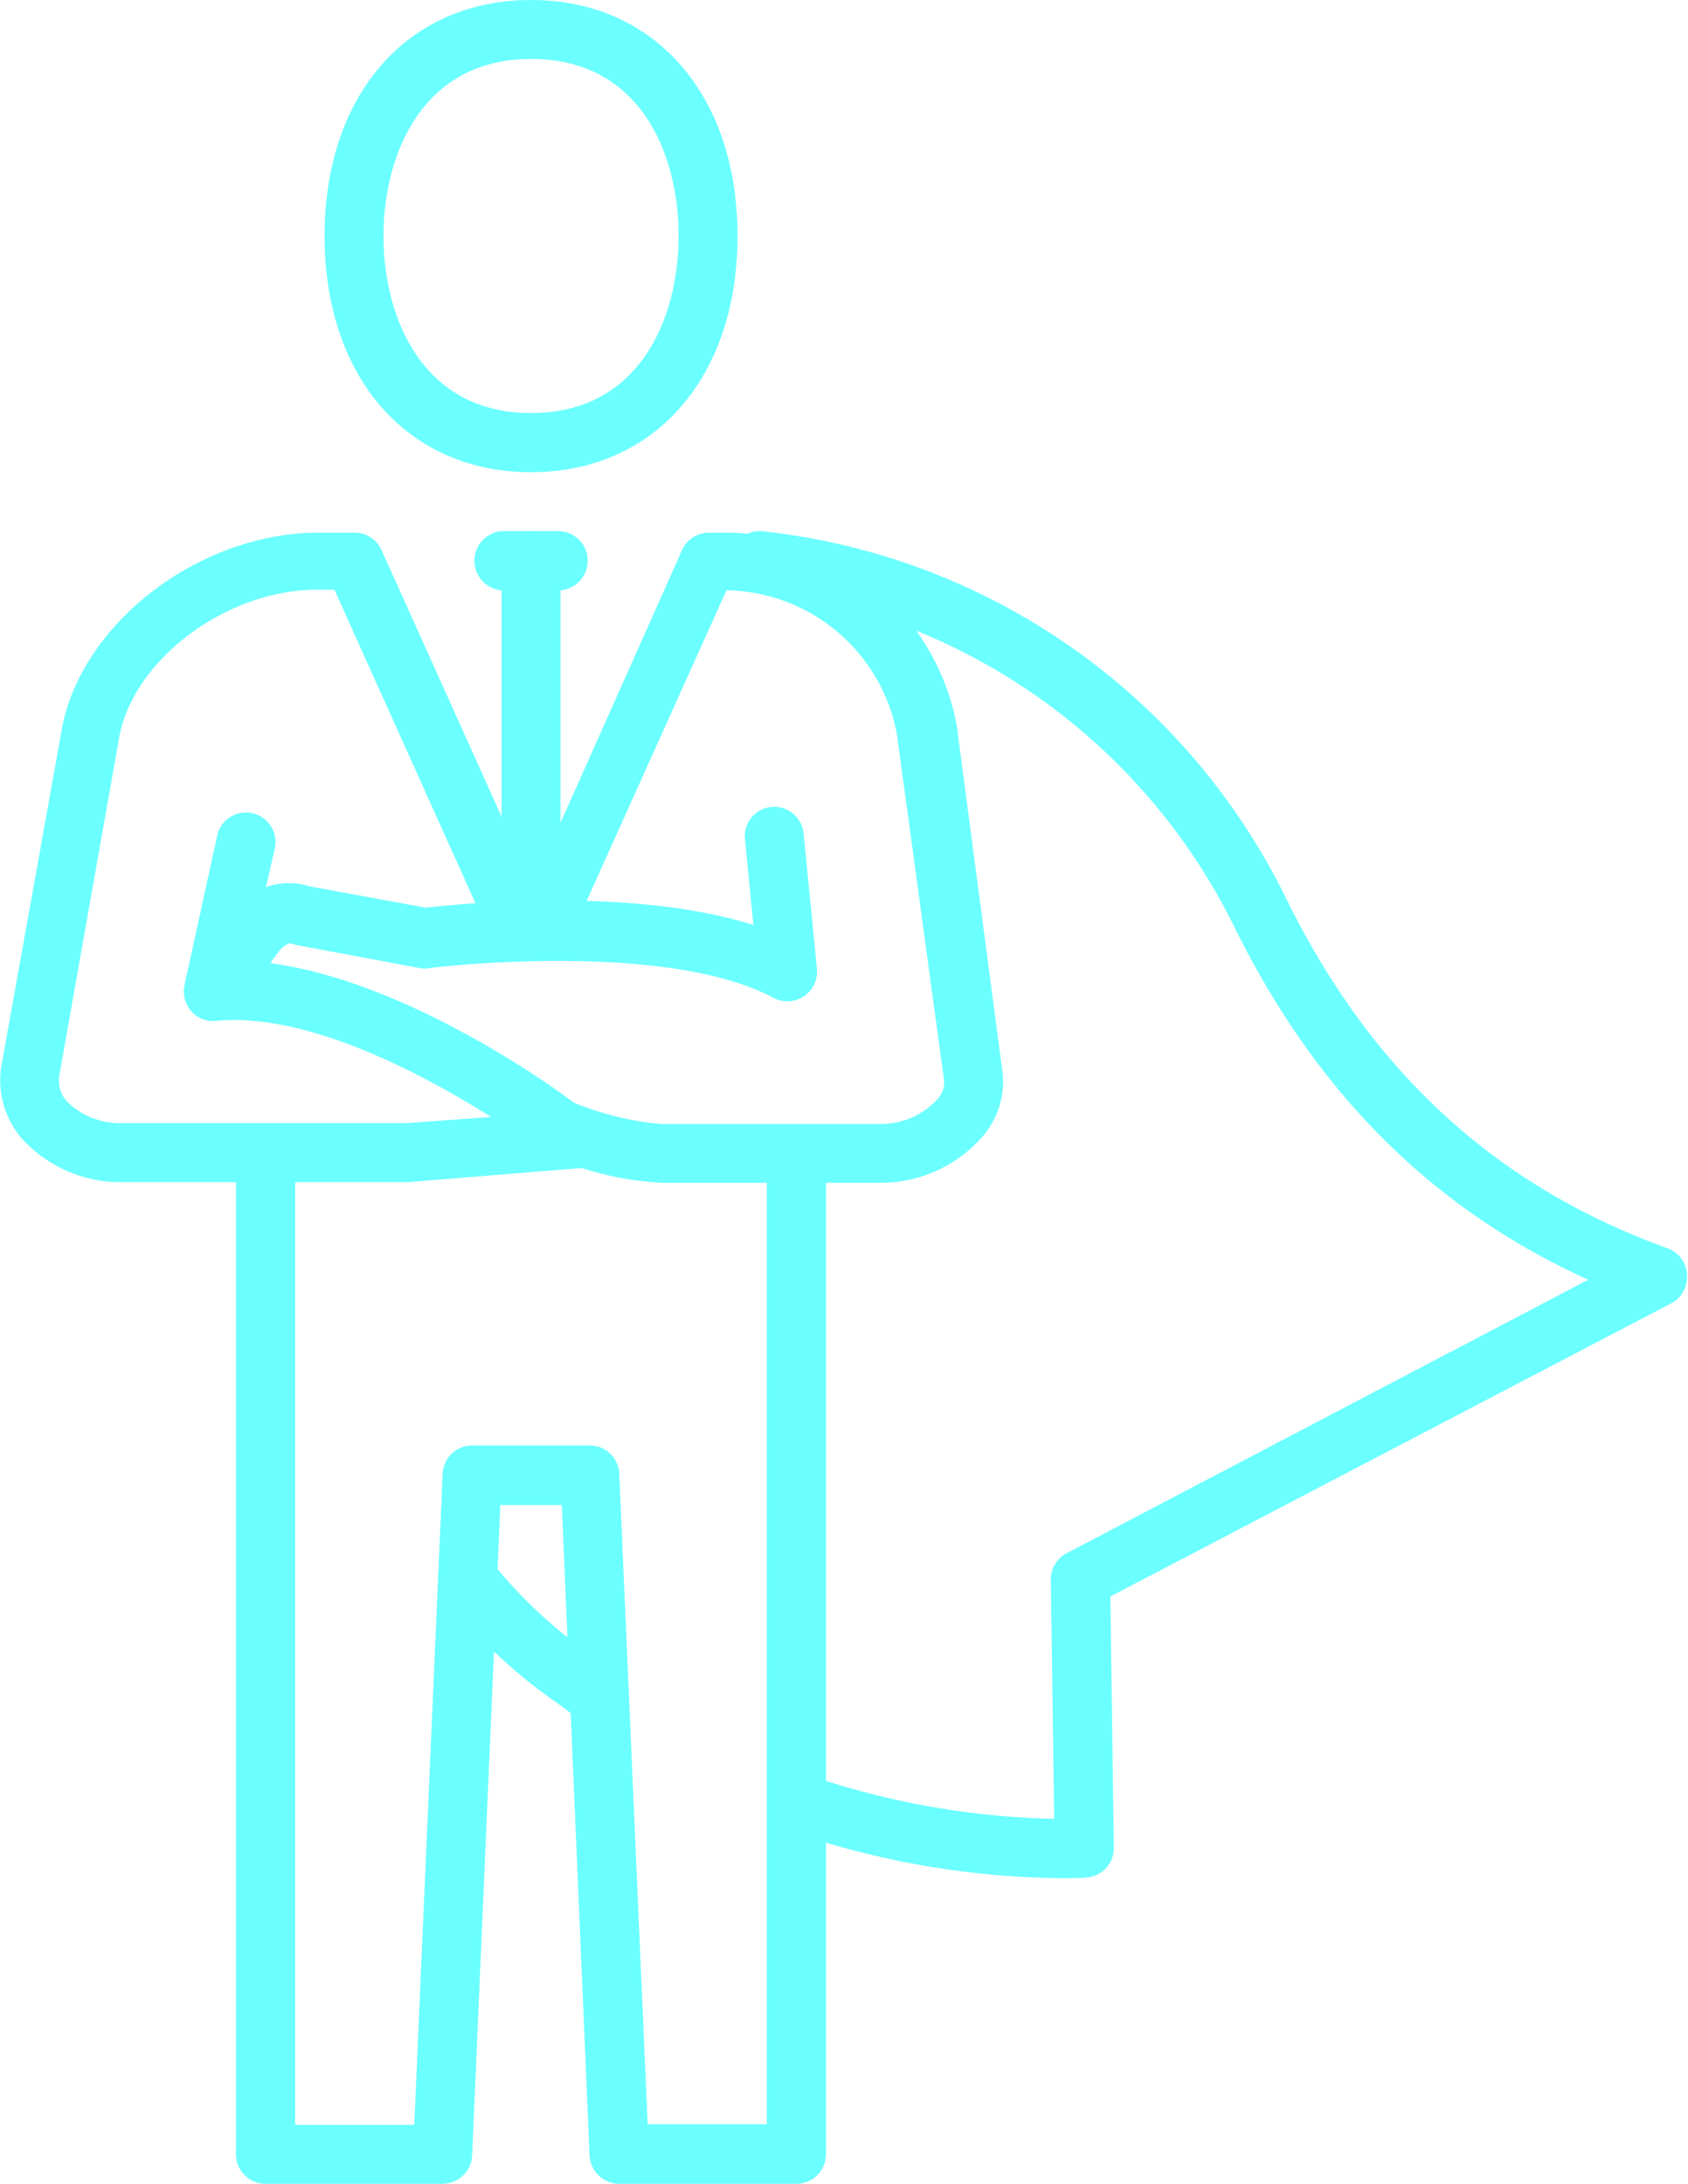
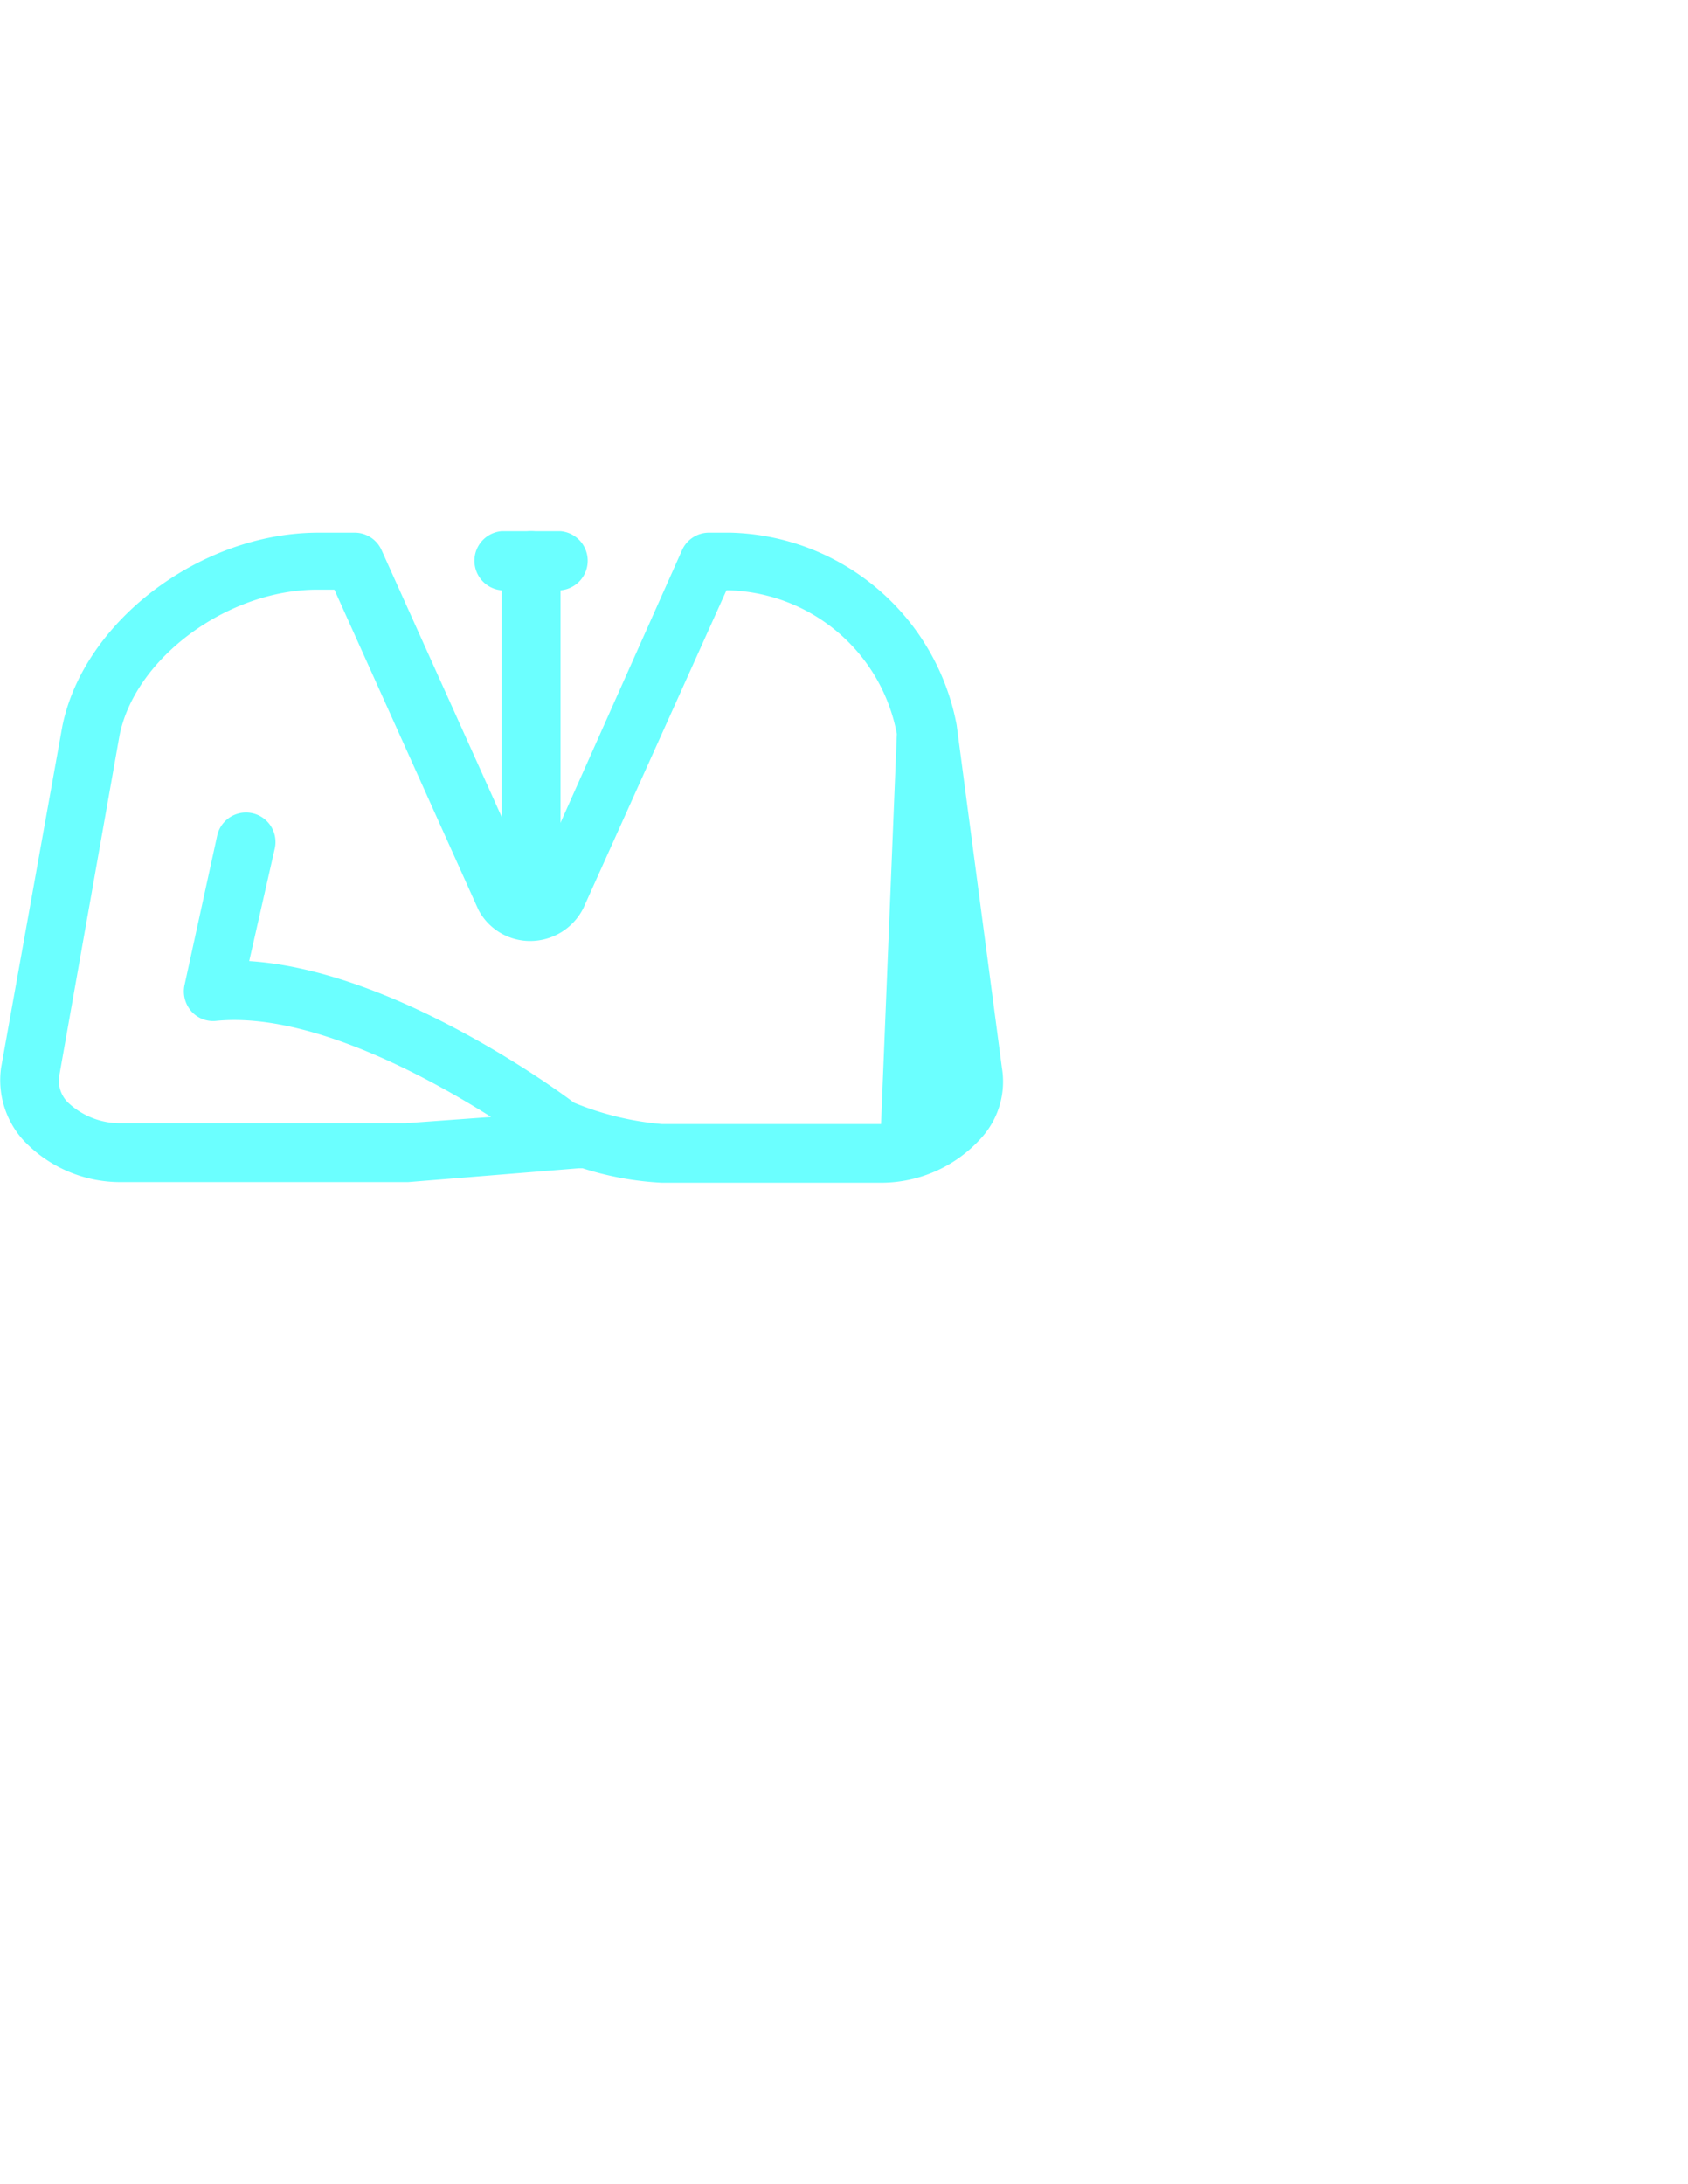
<svg xmlns="http://www.w3.org/2000/svg" viewBox="0 0 79.05 102.25">
  <defs>
    <style>.cls-1{fill:#6bffff;}</style>
  </defs>
  <g id="Слой_2" data-name="Слой 2">
    <g id="Слой_1-2" data-name="Слой 1">
-       <path class="cls-1" d="M27.91,80.75a1.39,1.39,0,0,1-.84-.28l-.85-.64a24.88,24.88,0,0,1-5.42-5.06A1.38,1.38,0,1,1,23,73.1a22.26,22.26,0,0,0,4.88,4.52l.87.65a1.38,1.38,0,0,1-.84,2.48Z" />
-       <path class="cls-1" d="M49.71,87.94a40.13,40.13,0,0,1-12.59-2.16A1.38,1.38,0,0,1,38,83.16a37.82,37.82,0,0,0,11.37,2l-.16-11.23A1.39,1.39,0,0,1,50,72.7L74.38,59.92c-7.32-3.32-12.77-8.77-16.61-16.59A28.56,28.56,0,0,0,35.5,27.63a1.38,1.38,0,1,1,.16-2.76A31,31,0,0,1,60.25,42.11c4,8.11,9.84,13.46,17.88,16.35A1.37,1.37,0,0,1,79,59.67,1.39,1.39,0,0,1,78.31,61L52,74.75l.16,11.76a1.38,1.38,0,0,1-1.29,1.4C50.81,87.92,50.4,87.94,49.71,87.94Z" />
-       <path class="cls-1" d="M24.87,22.11c-5.79,0-9.67-4.44-9.67-11.06S19.08,0,24.87,0s9.67,4.44,9.67,11.05S30.66,22.11,24.87,22.11Zm0-19.35c-5.1,0-6.91,4.47-6.91,8.29s1.81,8.29,6.91,8.29,6.91-4.46,6.91-8.29S30,2.76,24.87,2.76Z" />
-       <path class="cls-1" d="M37.31,102.25H29a1.39,1.39,0,0,1-1.39-1.32L26.31,70.47H23.43l-1.32,30.46a1.39,1.39,0,0,1-1.39,1.32H12.43a1.38,1.38,0,0,1-1.38-1.38V55.27a1.39,1.39,0,0,1,2.77,0V99.49H19.4L20.73,69a1.38,1.38,0,0,1,1.38-1.32h5.52A1.38,1.38,0,0,1,29,69l1.33,30.46h5.58V55.27a1.39,1.39,0,0,1,2.77,0v45.6A1.38,1.38,0,0,1,37.31,102.25Z" />
      <path class="cls-1" d="M26.25,27.64H23.49a1.39,1.39,0,0,1,0-2.77h2.76a1.39,1.39,0,0,1,0,2.77Z" />
      <path class="cls-1" d="M24.87,42.83a1.38,1.38,0,0,1-1.38-1.38V26.25a1.38,1.38,0,0,1,2.76,0v15.2A1.38,1.38,0,0,1,24.87,42.83Z" />
-       <path class="cls-1" d="M41.26,55.38H31a14.58,14.58,0,0,1-3.72-.68l-.17,0-8,.65H5.7a6.24,6.24,0,0,1-4.64-2A4.19,4.19,0,0,1,.05,50l2.87-16c1-4.92,6.48-9.06,12-9.06h1.69a1.38,1.38,0,0,1,1.26.82l7.07,15.7,7-15.7a1.38,1.38,0,0,1,1.26-.82h1a11.06,11.06,0,0,1,10.6,9L46.92,50A3.92,3.92,0,0,1,46,53.23,6.31,6.31,0,0,1,41.26,55.38ZM26.88,51.63a13.9,13.9,0,0,0,4.11,1H41.26a3.59,3.59,0,0,0,2.62-1.14,1.18,1.18,0,0,0,.31-1.06L42,34.36a8.25,8.25,0,0,0-7.88-6.72h-.1l-6.7,14.88a2.79,2.79,0,0,1-2.48,1.54,2.74,2.74,0,0,1-2.43-1.45l-6.75-15h-.8c-4.19,0-8.52,3.18-9.26,6.81L2.77,50.4a1.45,1.45,0,0,0,.38,1.19,3.55,3.55,0,0,0,2.55,1H19L23,52.3c-3.09-1.95-8.59-4.92-12.87-4.5a1.36,1.36,0,0,1-1.17-.45,1.42,1.42,0,0,1-.32-1.22l1.53-7a1.38,1.38,0,1,1,2.7.59L11.67,45C18.31,45.42,25.82,50.83,26.88,51.63Z" />
-       <path class="cls-1" d="M10.21,47.41a1.35,1.35,0,0,1-.81-.26,1.38,1.38,0,0,1-.31-1.93l1.67-2.32a3.26,3.26,0,0,1,3.74-1.4l5.44,1c1.48-.17,9.64-1,15.34.81l-.4-4.1A1.38,1.38,0,0,1,37.63,39l.63,6.38a1.39,1.39,0,0,1-2,1.36c-5.12-2.76-16.06-1.43-16.17-1.41a1.19,1.19,0,0,1-.42,0l-5.78-1.08a1.4,1.4,0,0,1-.29-.09c-.1,0-.39.17-.57.42l-1.67,2.32A1.4,1.4,0,0,1,10.21,47.41Z" />
+       <path class="cls-1" d="M41.26,55.38H31a14.58,14.58,0,0,1-3.72-.68l-.17,0-8,.65H5.7a6.24,6.24,0,0,1-4.64-2A4.19,4.19,0,0,1,.05,50l2.87-16c1-4.92,6.48-9.06,12-9.06h1.69a1.38,1.38,0,0,1,1.26.82l7.07,15.7,7-15.7a1.38,1.38,0,0,1,1.26-.82h1a11.06,11.06,0,0,1,10.6,9L46.92,50A3.92,3.92,0,0,1,46,53.23,6.31,6.31,0,0,1,41.26,55.38ZM26.88,51.63a13.9,13.9,0,0,0,4.11,1H41.26L42,34.36a8.25,8.25,0,0,0-7.88-6.72h-.1l-6.7,14.88a2.79,2.79,0,0,1-2.48,1.54,2.74,2.74,0,0,1-2.43-1.45l-6.75-15h-.8c-4.19,0-8.52,3.18-9.26,6.81L2.77,50.4a1.45,1.45,0,0,0,.38,1.19,3.55,3.55,0,0,0,2.55,1H19L23,52.3c-3.09-1.95-8.59-4.92-12.87-4.5a1.36,1.36,0,0,1-1.17-.45,1.42,1.42,0,0,1-.32-1.22l1.53-7a1.38,1.38,0,1,1,2.7.59L11.67,45C18.31,45.42,25.82,50.83,26.88,51.63Z" />
    </g>
  </g>
</svg>